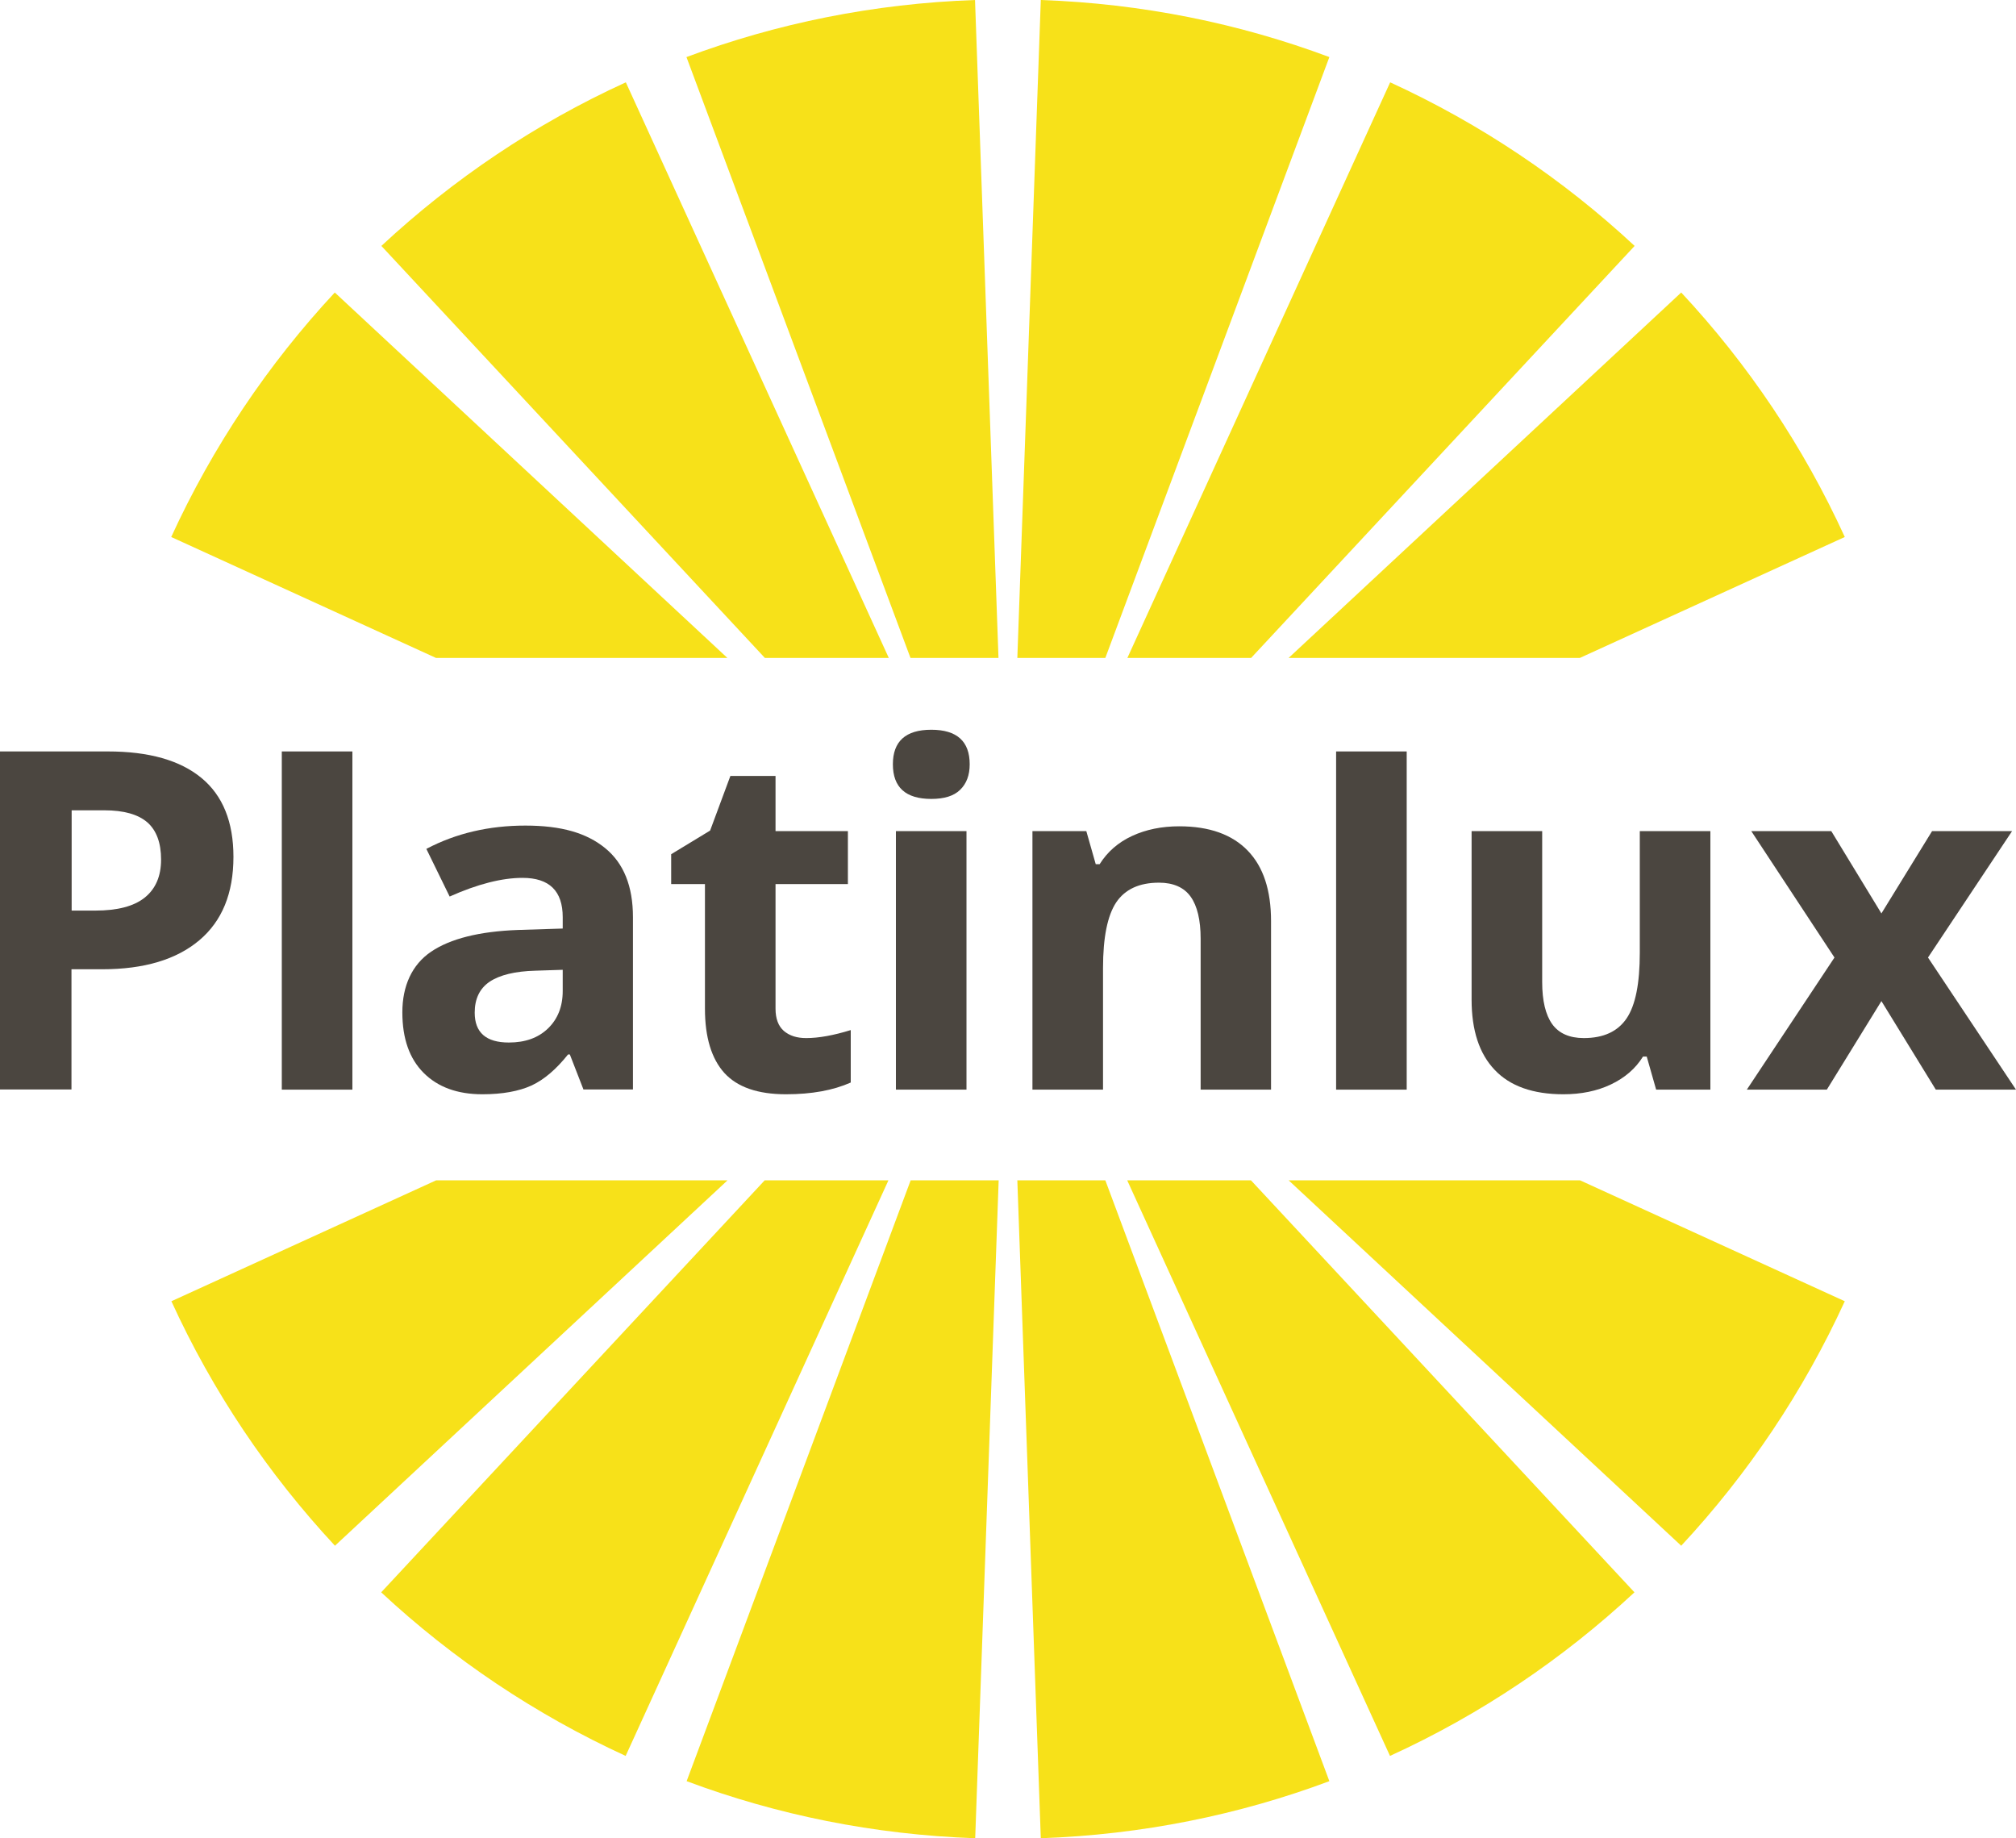
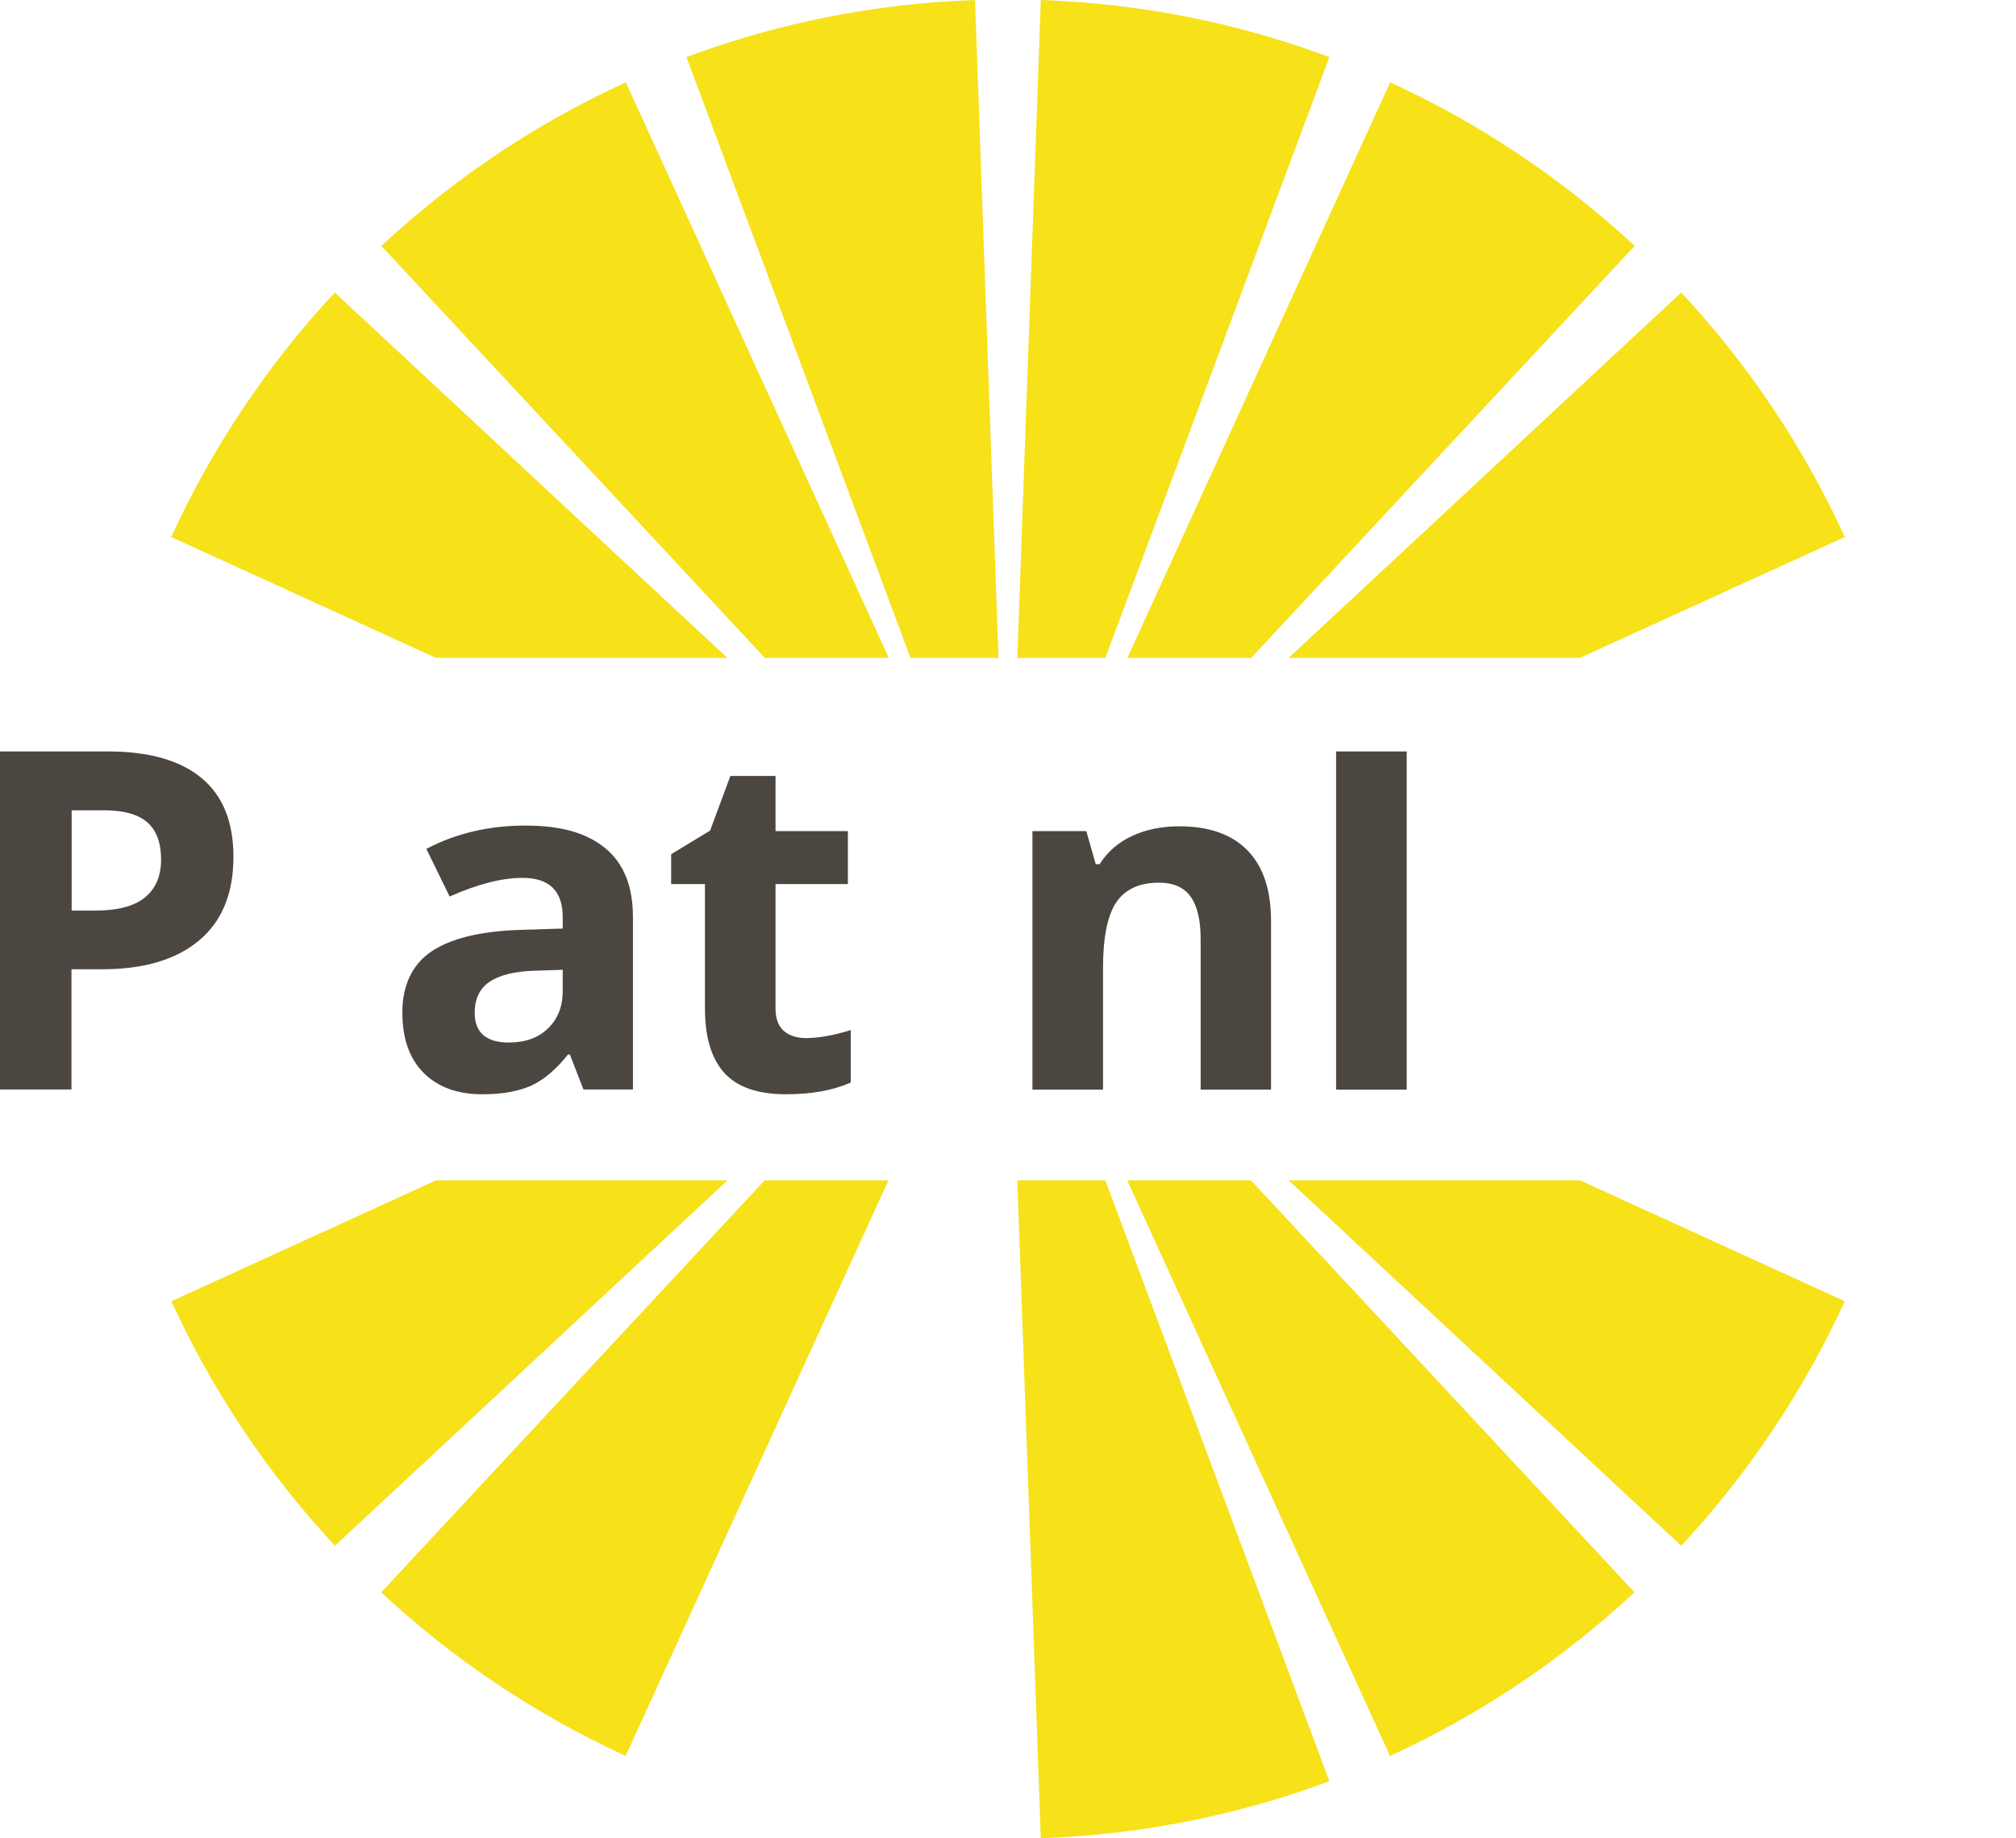
<svg xmlns="http://www.w3.org/2000/svg" id="Ebene_1" data-name="Ebene 1" viewBox="0 0 113.39 103.38">
  <defs>
    <style>
      .cls-1 {
        fill: #4b4640;
      }

      .cls-2 {
        fill: #f7e119;
      }
    </style>
  </defs>
  <g>
    <path class="cls-2" d="M51.21,37h4.95L54.84,0c-5.69.2-11.15,1.31-16.23,3.21l12.6,33.79Z" />
    <path class="cls-2" d="M57.22,37h4.95L74.77,3.21c-5.08-1.9-10.54-3.01-16.23-3.21l-1.32,37Z" />
    <path class="cls-2" d="M43.02,37h6.97L35.2,4.63c-5.08,2.32-9.71,5.44-13.75,9.2l21.57,23.17Z" />
    <path class="cls-2" d="M88.86,37l14.9-6.8c-2.32-5.08-5.44-9.72-9.2-13.75l-22.08,20.55h16.38Z" />
    <path class="cls-2" d="M24.53,37h16.38l-22.08-20.55c-3.76,4.04-6.87,8.67-9.2,13.75l14.89,6.8Z" />
    <path class="cls-2" d="M63.4,37h6.97l21.57-23.17c-4.04-3.76-8.67-6.87-13.75-9.2l-14.78,32.37Z" />
    <path class="cls-2" d="M88.86,66.38h-16.38l22.08,20.55c3.76-4.04,6.87-8.67,9.2-13.75l-14.89-6.8Z" />
    <path class="cls-2" d="M62.17,66.38h-4.95l1.32,37c5.69-.2,11.15-1.31,16.23-3.21l-12.6-33.79Z" />
    <path class="cls-2" d="M70.37,66.38h-6.97l14.78,32.37c5.08-2.32,9.71-5.44,13.75-9.2l-21.57-23.17Z" />
    <path class="cls-2" d="M40.91,66.38h-16.38l-14.89,6.8c2.32,5.08,5.44,9.71,9.2,13.75l22.08-20.55Z" />
    <path class="cls-2" d="M49.98,66.38h-6.97l-21.57,23.17c4.04,3.76,8.67,6.87,13.75,9.2l14.78-32.37Z" />
-     <path class="cls-2" d="M56.17,66.38h-4.95l-12.6,33.79c5.08,1.9,10.54,3.01,16.23,3.21l1.32-37Z" />
  </g>
  <g>
    <path class="cls-1" d="M13.13,48.19c0,2.05-.64,3.61-1.92,4.69s-3.1,1.63-5.46,1.63h-1.73v6.76H0v-19.01h6.07c2.31,0,4.06.5,5.26,1.49,1.2.99,1.8,2.47,1.8,4.44ZM4.03,51.21h1.33c1.24,0,2.17-.24,2.78-.73s.92-1.2.92-2.14-.26-1.64-.77-2.09c-.52-.45-1.32-.68-2.43-.68h-1.83v5.64Z" />
-     <path class="cls-1" d="M19.82,61.28h-3.97v-19.02h3.97v19.02Z" />
    <path class="cls-1" d="M32.82,61.28l-.77-1.98h-.1c-.67.84-1.35,1.42-2.06,1.75-.71.32-1.63.49-2.76.49-1.4,0-2.5-.4-3.3-1.2-.8-.8-1.2-1.93-1.2-3.41s.54-2.68,1.62-3.41c1.08-.73,2.71-1.14,4.88-1.22l2.52-.08v-.64c0-1.47-.75-2.21-2.26-2.21-1.16,0-2.53.35-4.1,1.05l-1.31-2.68c1.67-.88,3.53-1.31,5.57-1.31s3.45.42,4.49,1.27c1.04.85,1.56,2.14,1.56,3.88v9.69h-2.77ZM31.65,54.54l-1.53.05c-1.15.03-2.01.24-2.58.62-.56.38-.84.96-.84,1.74,0,1.12.64,1.68,1.92,1.68.92,0,1.65-.26,2.2-.79s.83-1.23.83-2.11v-1.2Z" />
    <path class="cls-1" d="M45.35,58.38c.69,0,1.53-.15,2.5-.45v2.95c-.99.44-2.2.66-3.64.66-1.59,0-2.74-.4-3.47-1.2-.72-.8-1.09-2-1.09-3.61v-7.01h-1.9v-1.68l2.19-1.33,1.14-3.07h2.54v3.1h4.07v2.98h-4.07v7.01c0,.56.16.98.47,1.25.32.27.73.4,1.25.4Z" />
-     <path class="cls-1" d="M50.22,42.98c0-1.29.72-1.94,2.16-1.94s2.16.65,2.16,1.94c0,.62-.18,1.09-.54,1.44s-.9.51-1.62.51c-1.44,0-2.16-.65-2.16-1.95ZM54.36,61.28h-3.97v-14.54h3.97v14.54Z" />
    <path class="cls-1" d="M71.5,61.28h-3.97v-8.49c0-1.05-.19-1.84-.56-2.36-.37-.52-.97-.79-1.78-.79-1.11,0-1.91.37-2.41,1.11-.49.74-.74,1.97-.74,3.69v6.84h-3.97v-14.54h3.03l.53,1.86h.22c.44-.7,1.05-1.23,1.83-1.59.78-.36,1.66-.54,2.65-.54,1.69,0,2.97.46,3.85,1.37.88.91,1.31,2.23,1.31,3.96v9.48Z" />
    <path class="cls-1" d="M79.12,61.28h-3.97v-19.02h3.97v19.02Z" />
-     <path class="cls-1" d="M93.15,61.28l-.53-1.86h-.21c-.42.68-1.03,1.2-1.81,1.57-.78.37-1.67.55-2.67.55-1.71,0-3-.46-3.86-1.37-.87-.91-1.3-2.23-1.3-3.95v-9.48h3.97v8.49c0,1.05.19,1.84.56,2.36.37.52.97.79,1.78.79,1.11,0,1.91-.37,2.41-1.11s.74-1.97.74-3.69v-6.84h3.97v14.54h-3.04Z" />
-     <path class="cls-1" d="M103.18,53.85l-4.68-7.11h4.5l2.82,4.63,2.85-4.63h4.5l-4.73,7.11,4.95,7.43h-4.51l-3.06-4.98-3.07,4.98h-4.5l4.93-7.43Z" />
  </g>
</svg>